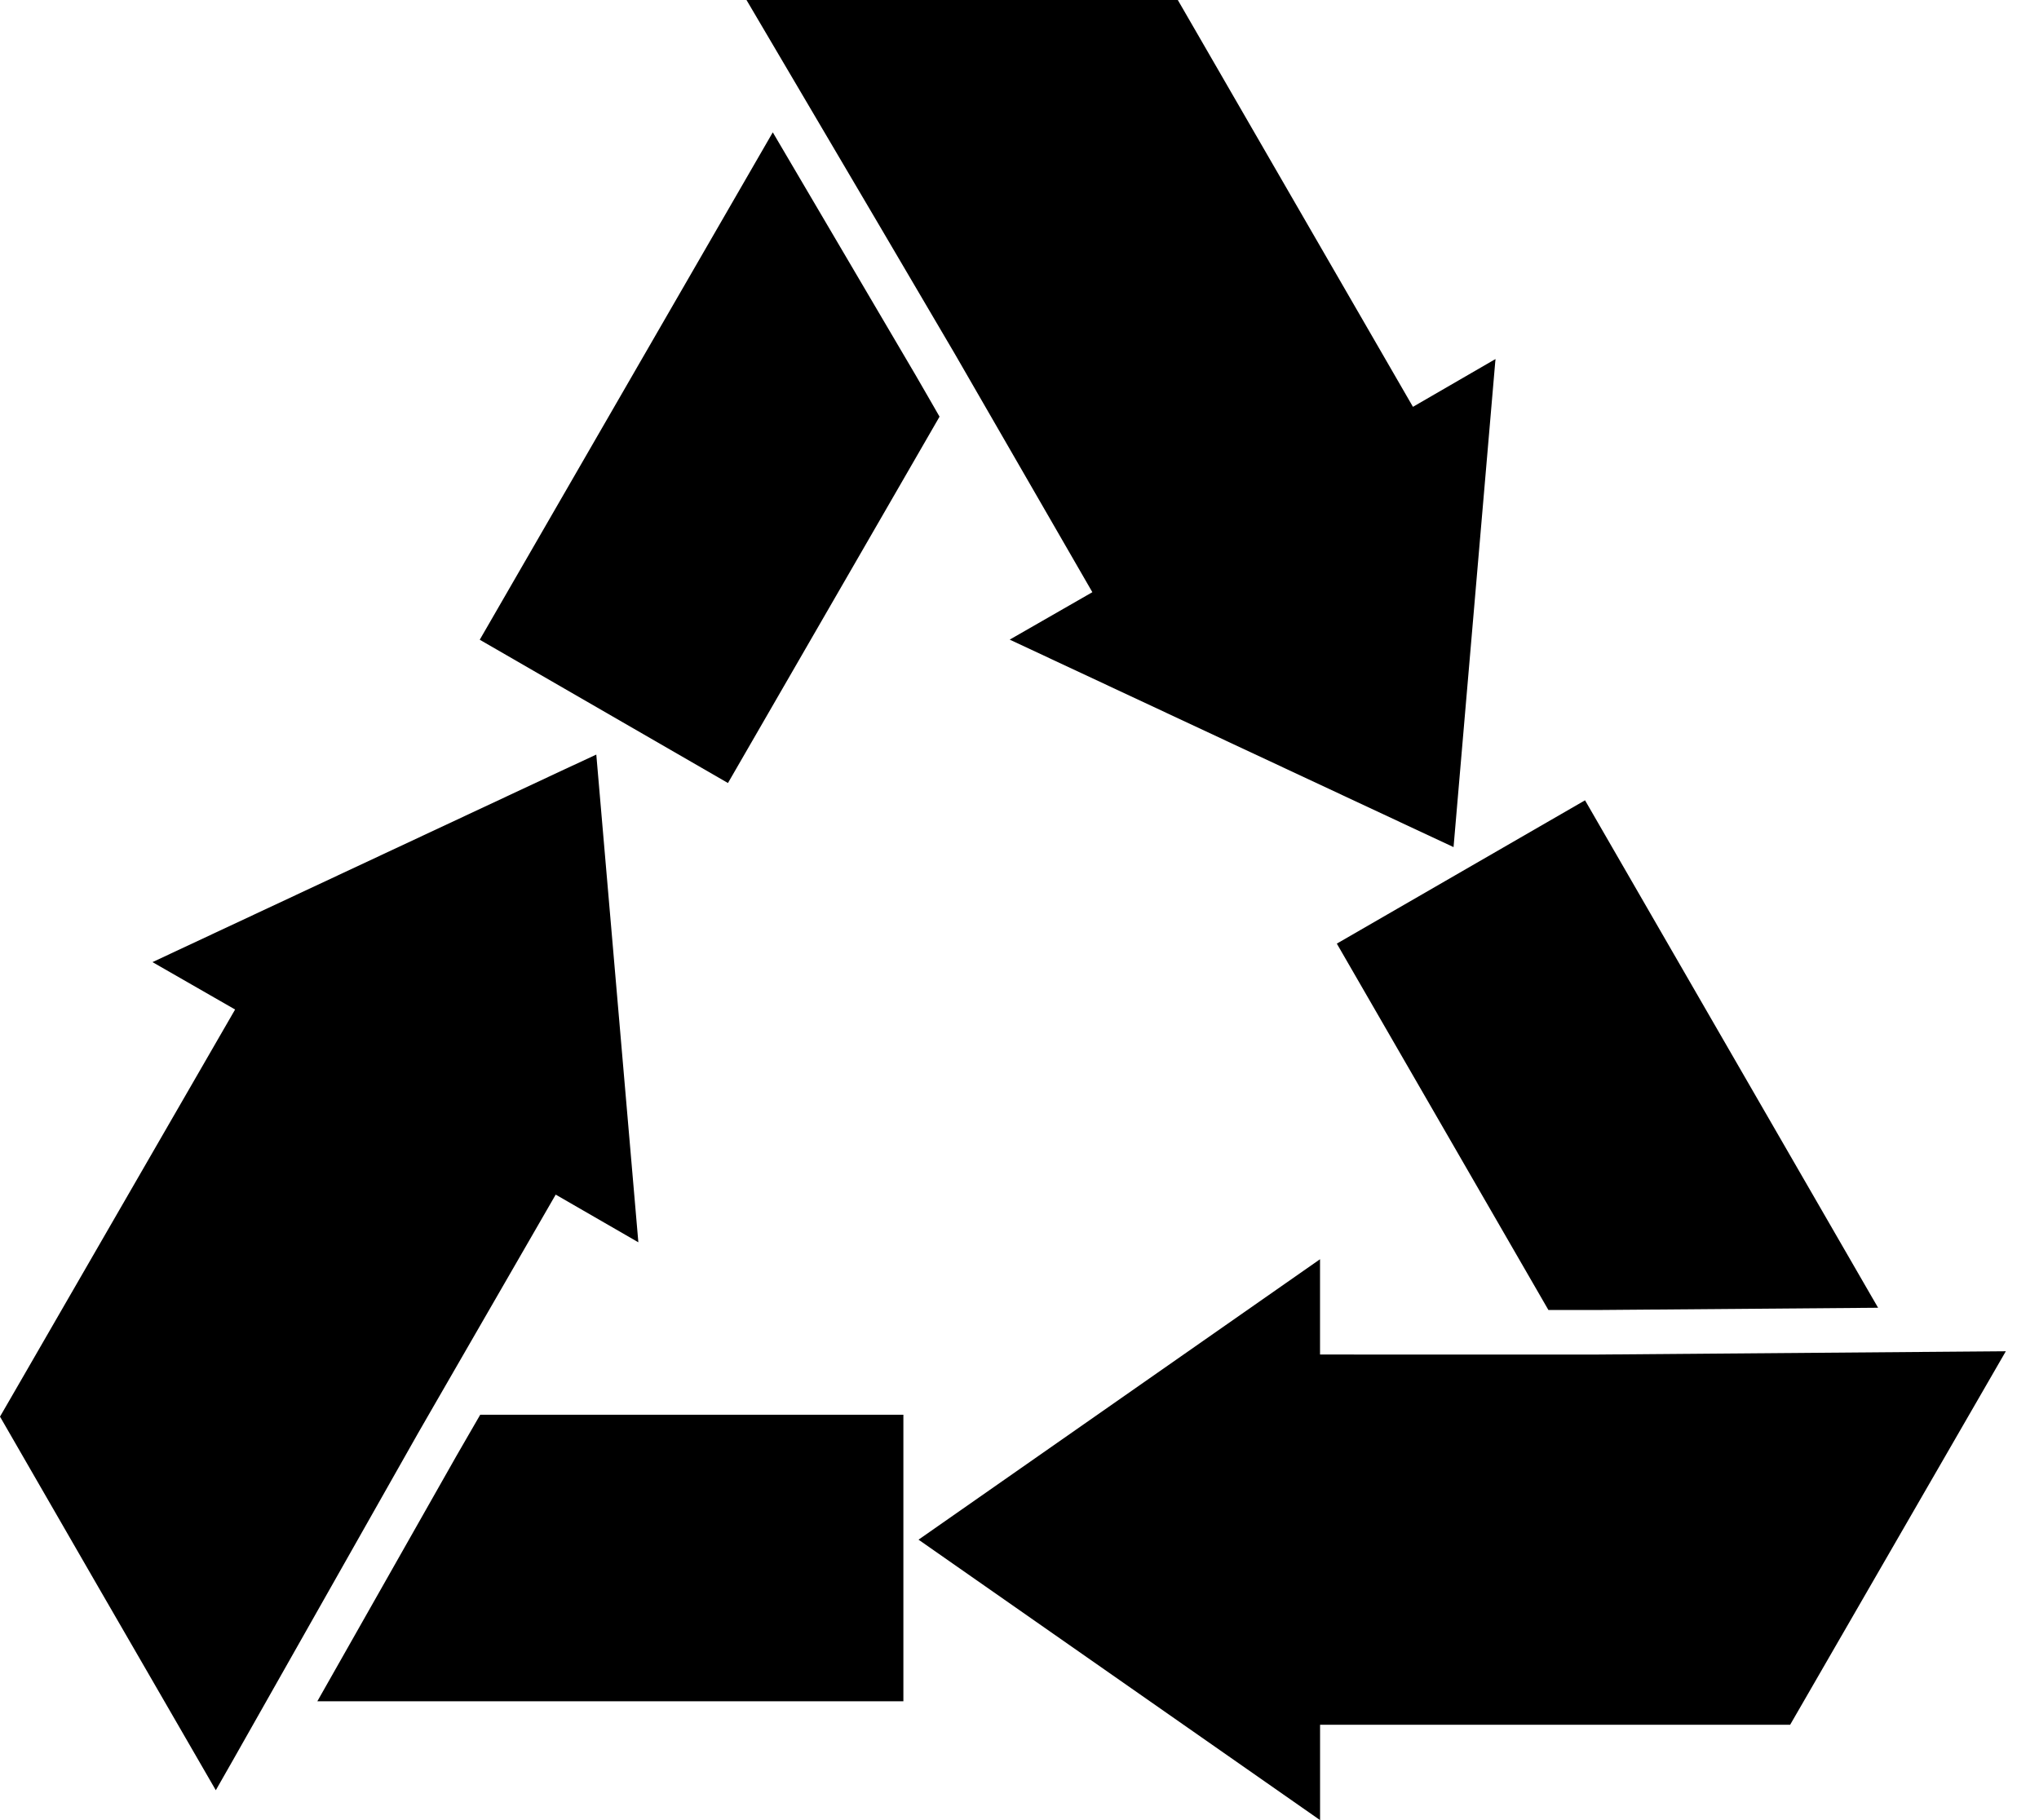
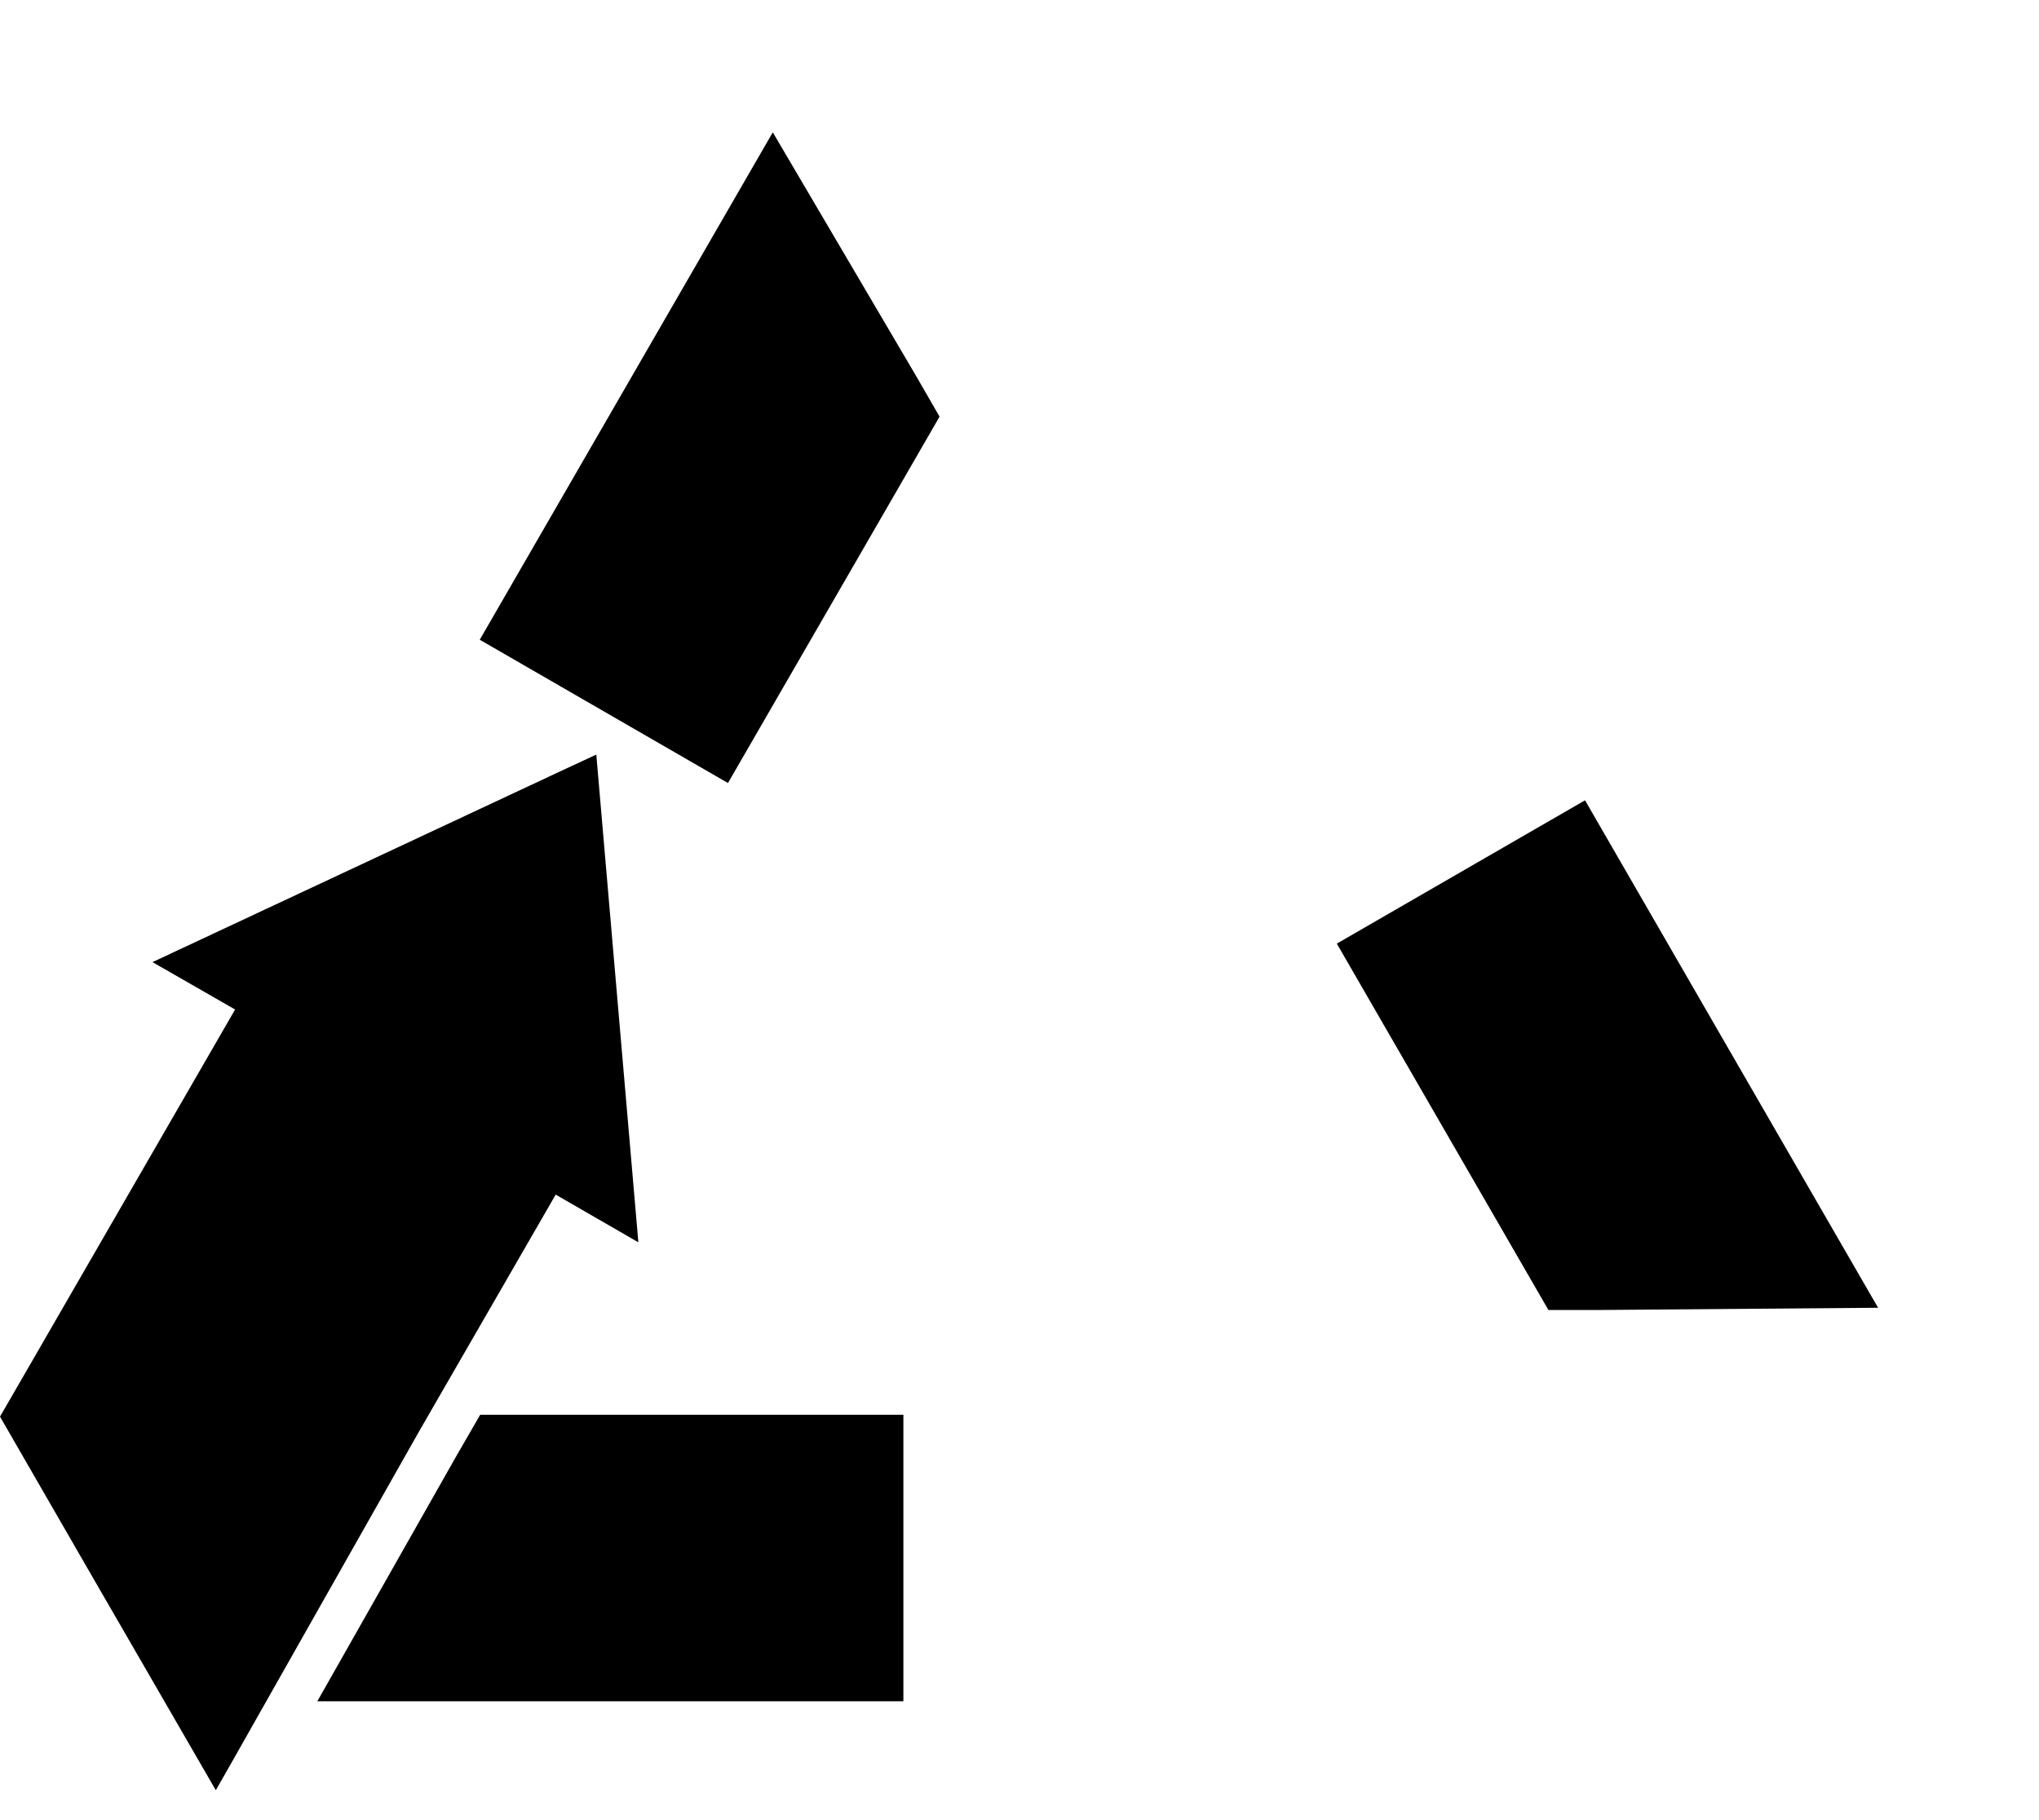
<svg xmlns="http://www.w3.org/2000/svg" width="56" height="50" viewBox="0 0 56 50" fill="none">
  <path d="M25.557 11.016L25.804 11.446L23.93 14.693L19.993 21.51L13.176 17.574L17.112 10.757L21.048 3.94L21.224 3.635L25.146 10.304L25.557 11.016Z" fill="#94A580" style="fill:#94A580;fill:color(display-p3 0.58 0.647 0.502);fill-opacity:1;" />
-   <path d="M41.075 9.865L41.067 9.928L39.921 23.271L27.731 17.571L30.001 16.268L26.64 10.443L26.226 9.725L24.136 6.169L20.502 0H32.348L32.754 0.702L34.002 2.862L38.806 11.176L41.028 9.889L41.075 9.865Z" fill="#679D5F" style="fill:#679D5F;fill:color(display-p3 0.404 0.616 0.372);fill-opacity:1;" />
  <path d="M43.021 35.987L42.526 35.986L40.651 32.739L36.715 25.922L43.532 21.985L47.468 28.803L51.404 35.62L51.581 35.925L43.844 35.987L43.021 35.987Z" fill="#94A580" style="fill:#94A580;fill:color(display-p3 0.58 0.647 0.502);fill-opacity:1;" />
-   <path d="M36.255 47.381L48.354 47.38L49.165 47.381L55.089 37.12L43.805 37.211L42.977 37.211L36.254 37.21L36.254 34.592L25.227 42.296L36.255 50L36.255 47.381Z" fill="#679D5F" style="fill:#679D5F;fill:color(display-p3 0.404 0.616 0.372);fill-opacity:1;" />
  <path d="M12.941 39.293L13.189 38.864L16.939 38.864L24.811 38.864L24.811 46.736L16.939 46.736L9.067 46.736L8.715 46.736L12.53 40.005L12.941 39.293Z" fill="#94A580" style="fill:#94A580;fill:color(display-p3 0.58 0.647 0.502);fill-opacity:1;" />
  <path d="M17.532 34.127L15.262 32.817L11.901 38.643L11.488 39.36L6.403 48.344L5.927 49.179L4.133 46.075L2.613 43.447L0 38.916L0.406 38.214L6.457 27.732L4.188 26.43L15.488 21.142L16.377 20.729L17.532 34.127Z" fill="#679D5F" style="fill:#679D5F;fill:color(display-p3 0.404 0.616 0.372);fill-opacity:1;" />
</svg>